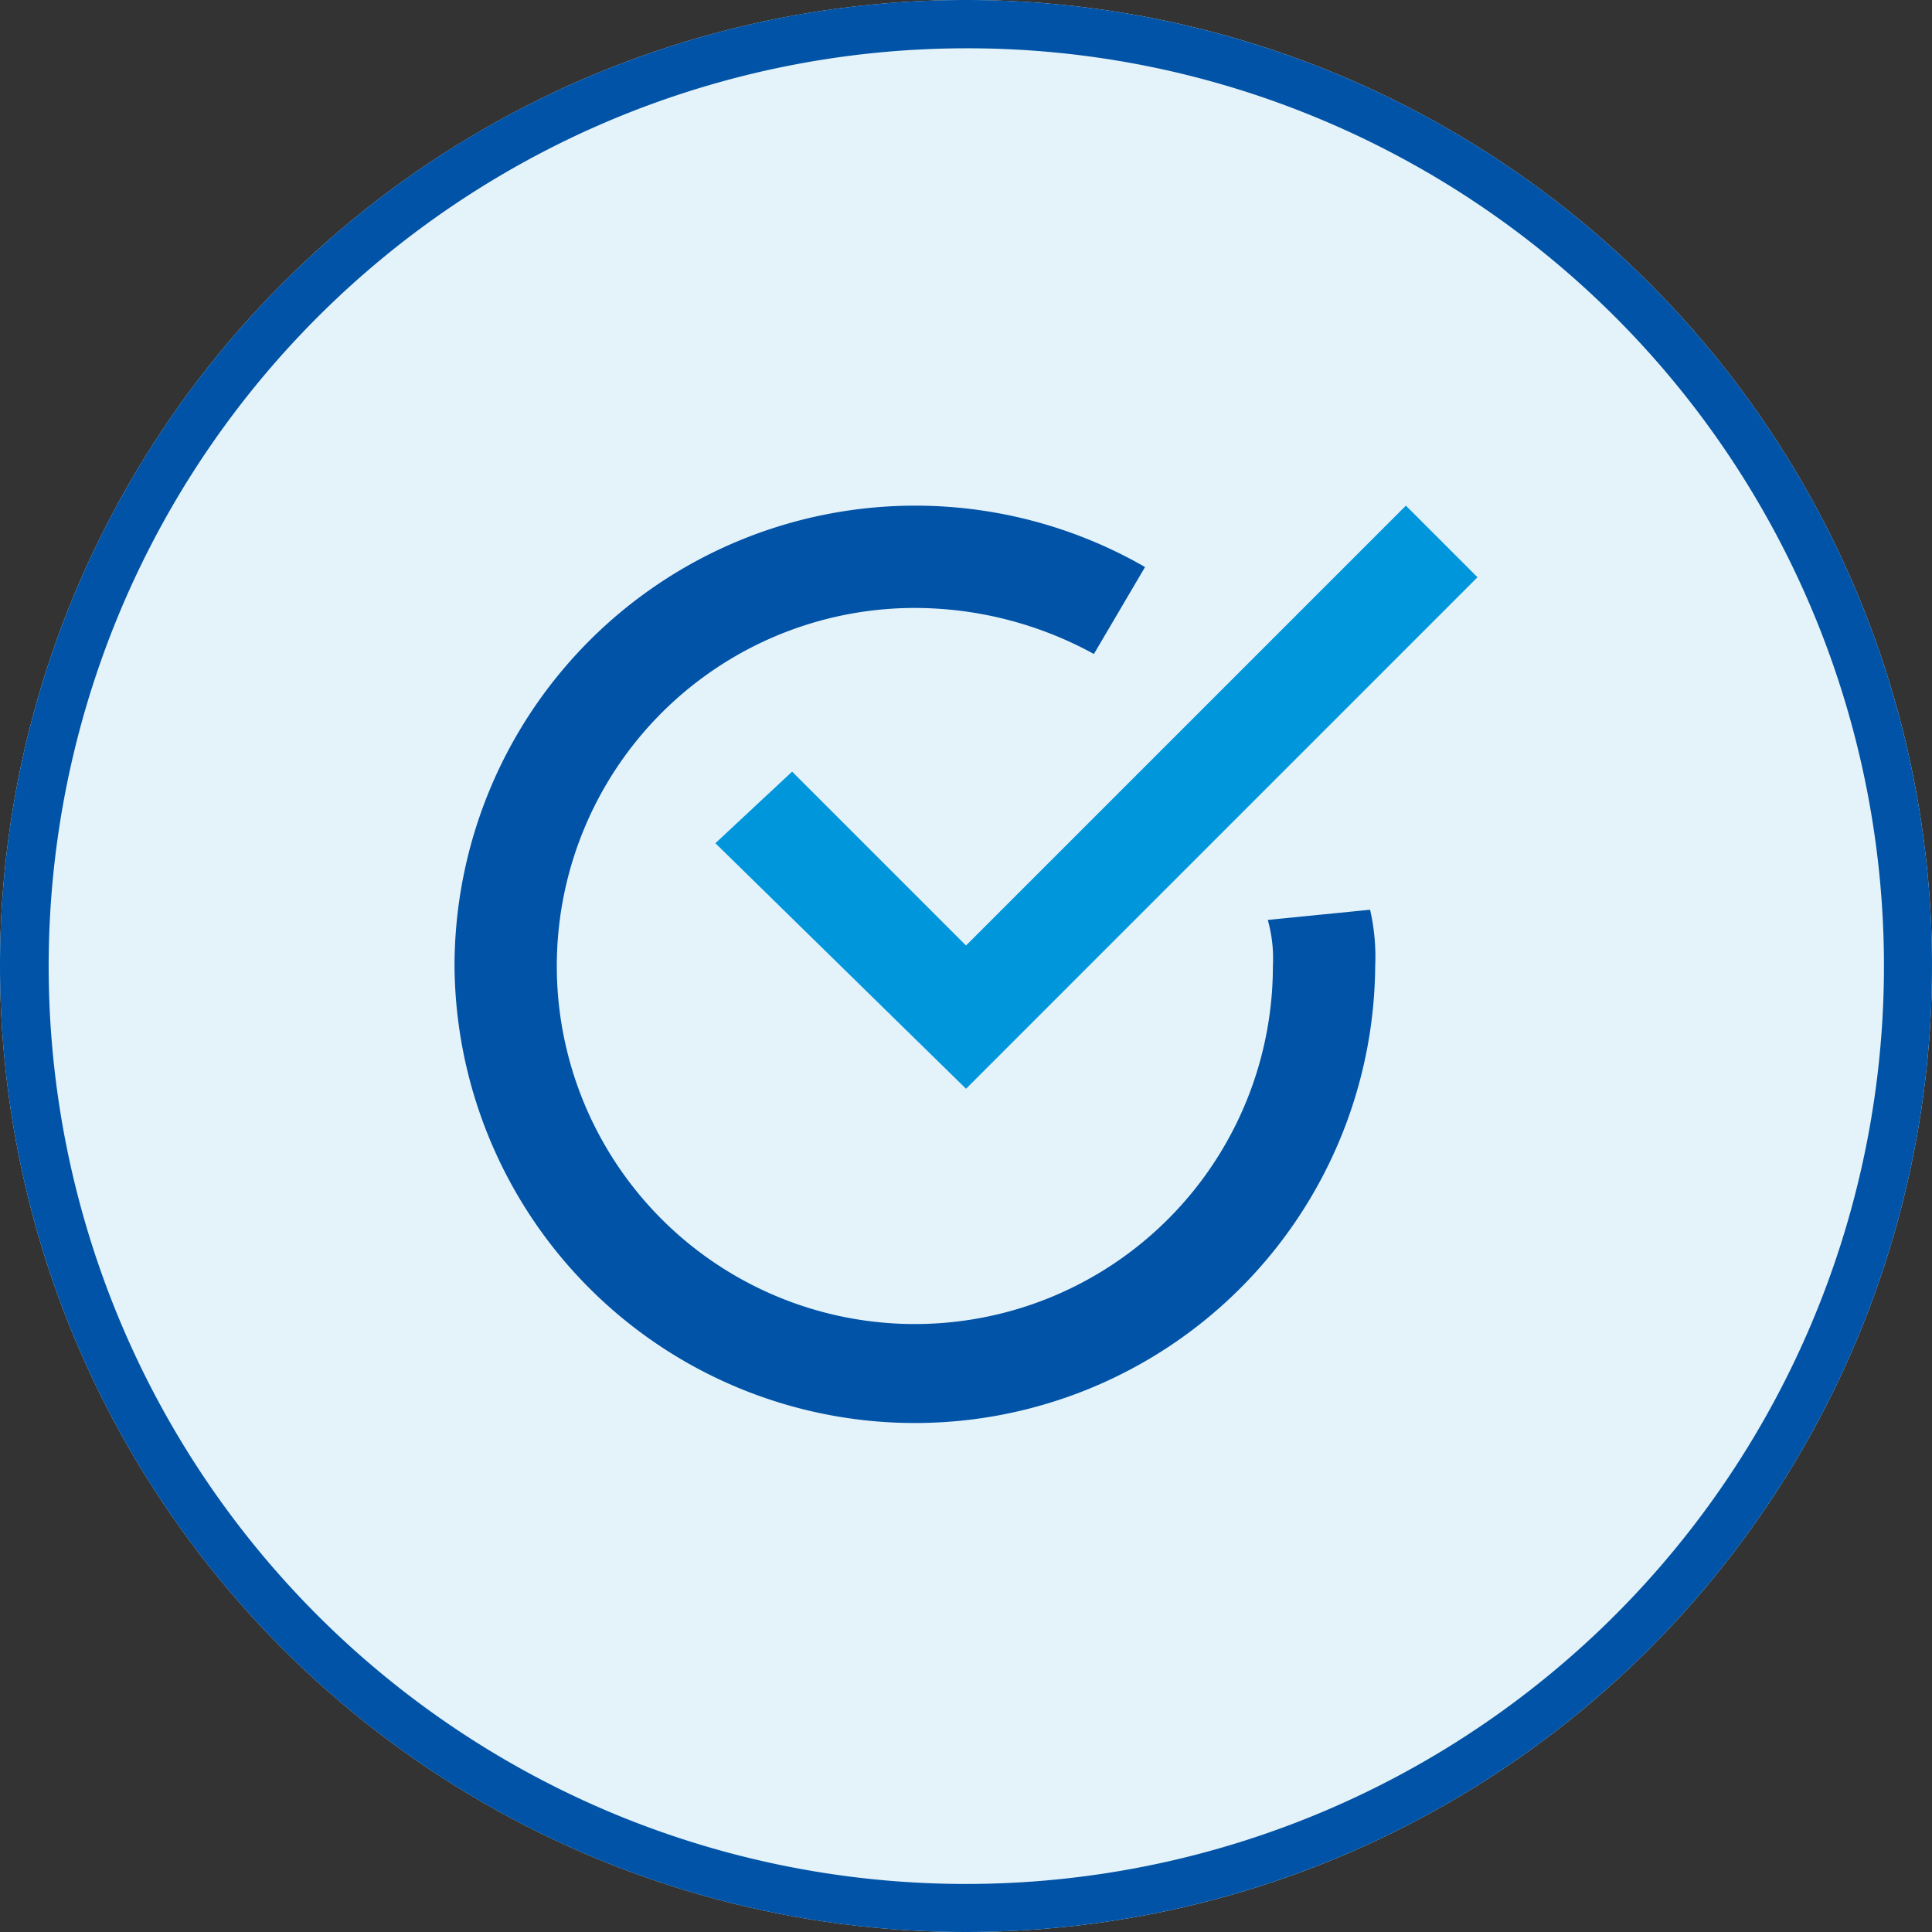
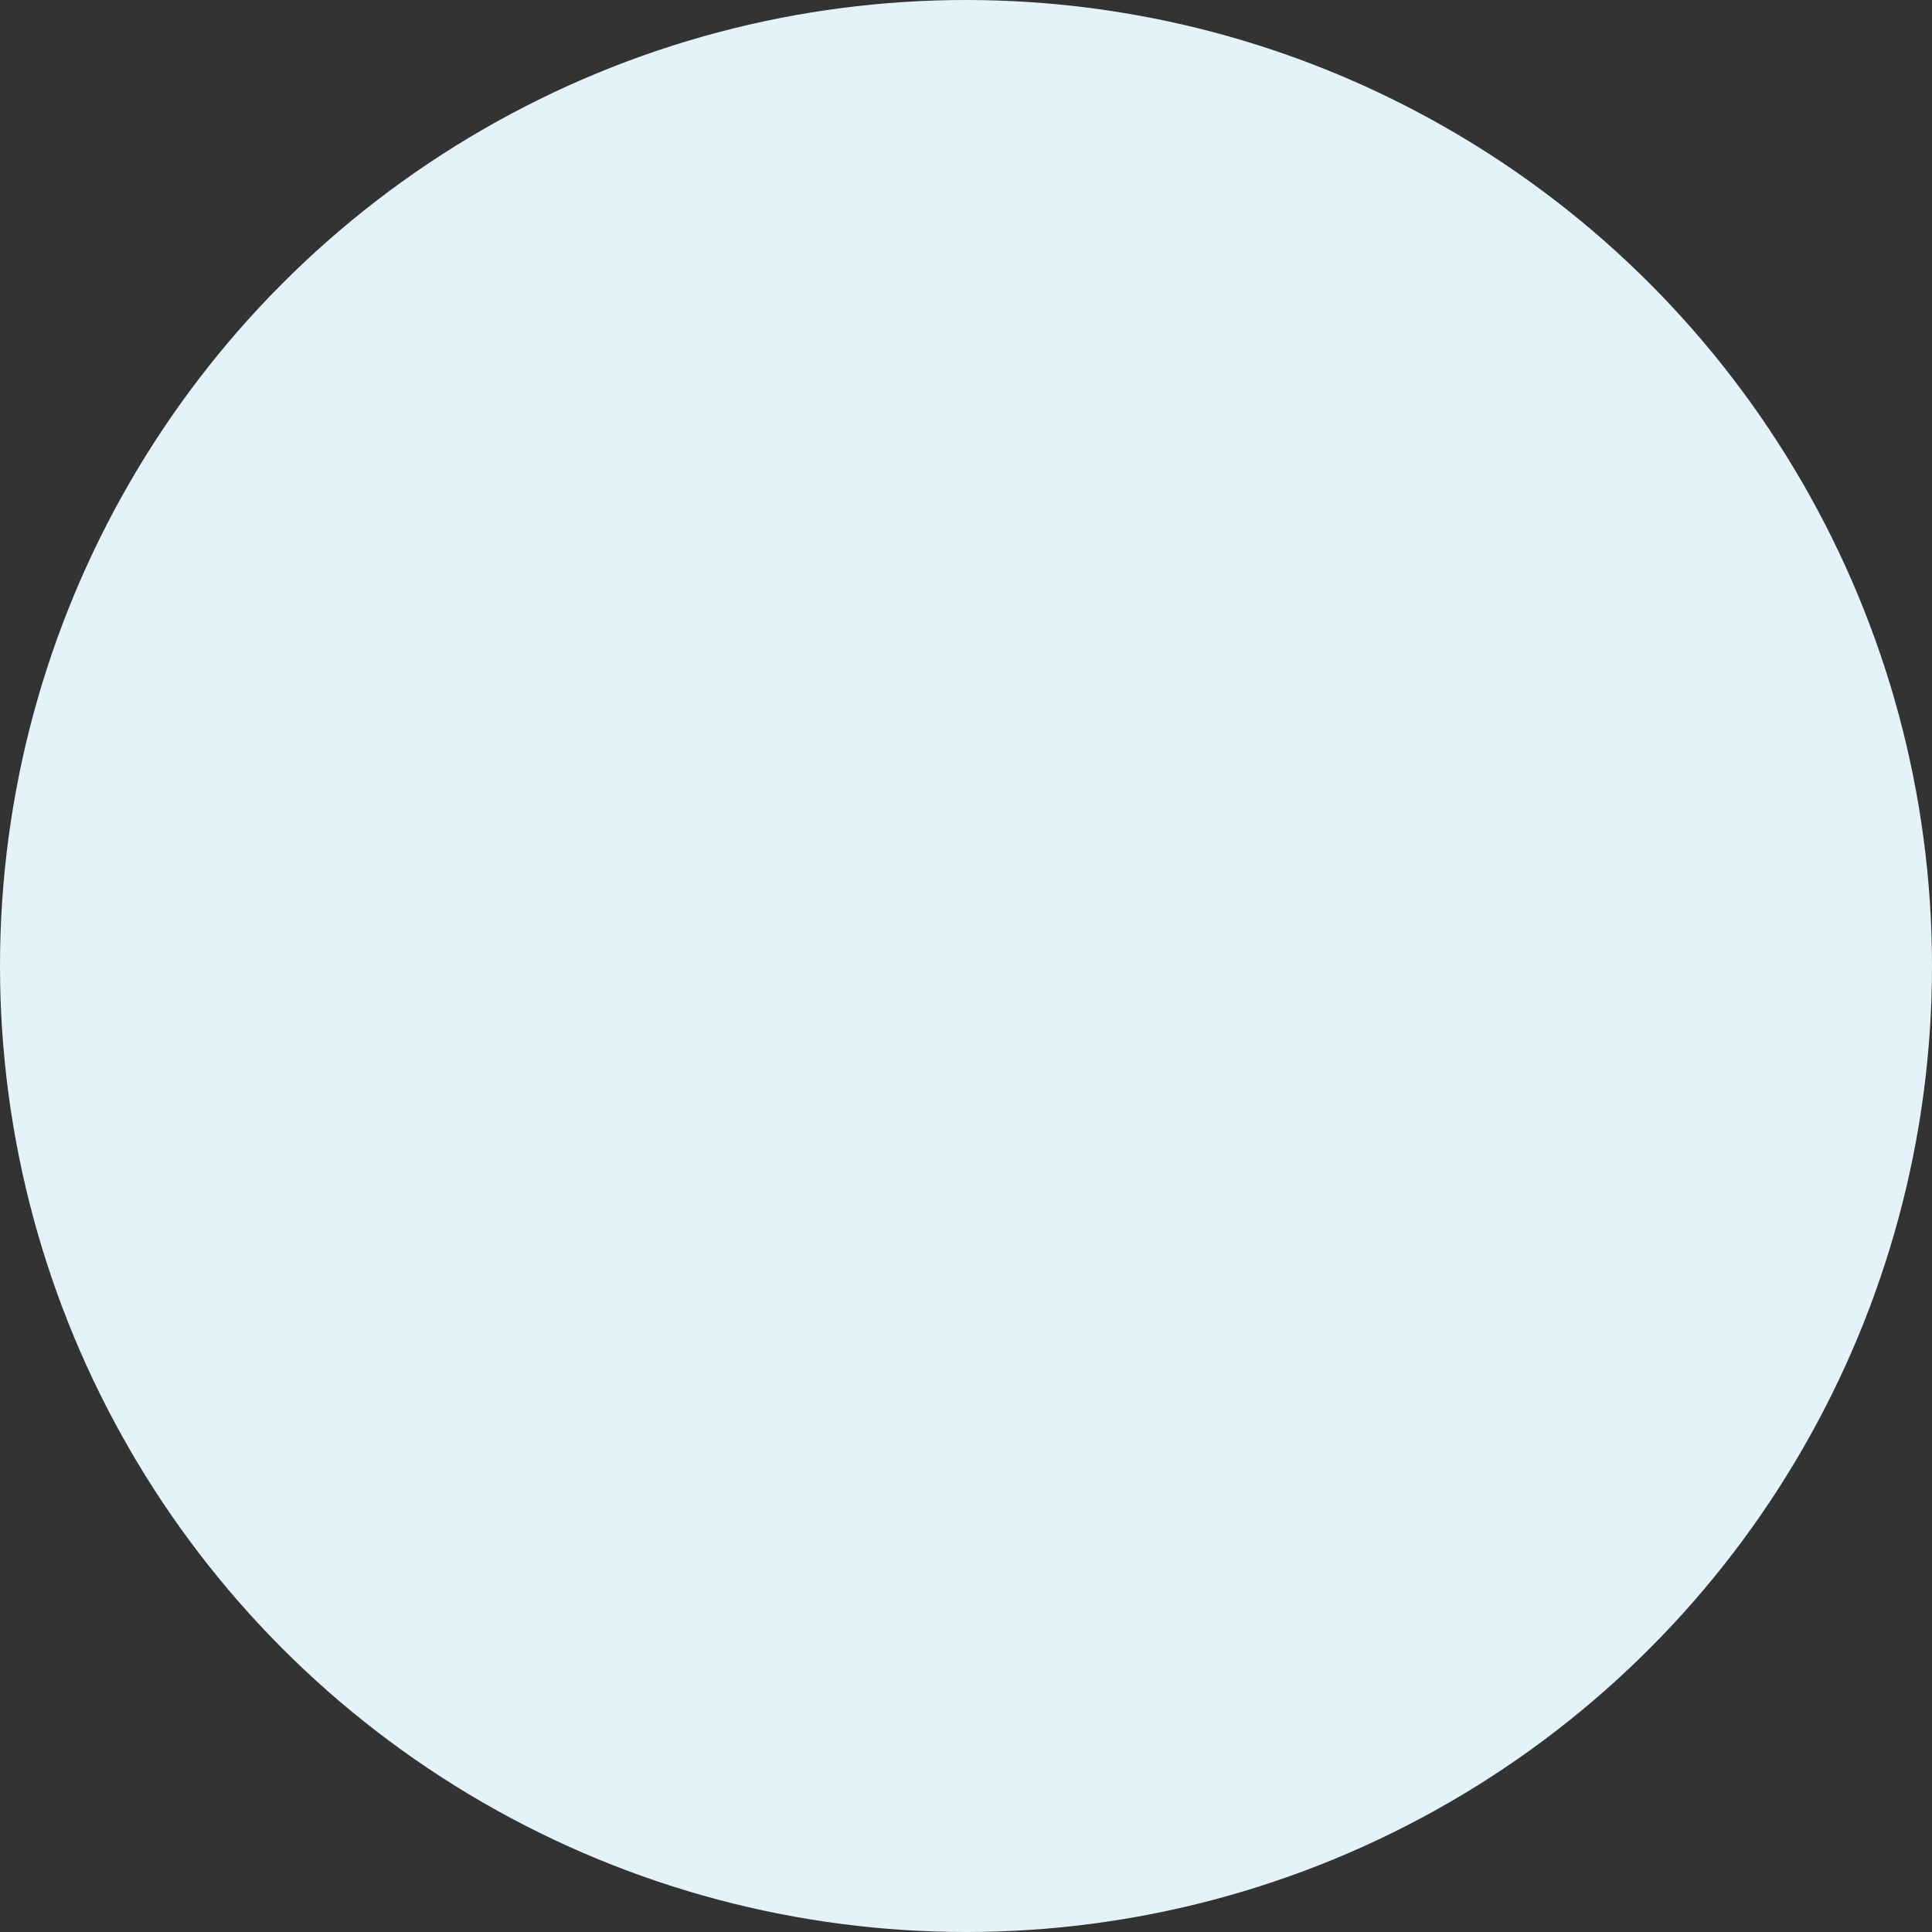
<svg xmlns="http://www.w3.org/2000/svg" width="80" height="80" viewBox="0 0 80 80">
  <rect x="0" y="0" width="80" height="80" fill="#333333" stroke="none" />
  <g id="icon" transform="translate(-758 -2017)">
    <circle id="楕円形_104" data-name="楕円形 104" cx="40" cy="40" r="40" transform="translate(758 2017)" fill="#e4f2fa" />
-     <path id="楕円形_104_-_アウトライン" data-name="楕円形 104 - アウトライン" d="M40,2A38.011,38.011,0,0,0,25.209,75.015,38.01,38.01,0,0,0,54.791,4.985,37.76,37.76,0,0,0,40,2m0-2A40,40,0,1,1,0,40,40,40,0,0,1,40,0Z" transform="translate(758 2017)" fill="#0053a6" />
    <g id="tick-mark" transform="translate(776.821 2036.938)">
-       <path id="パス_16087" data-name="パス 16087" d="M8.277,12.013,5.1,14.978,15.478,25.145,36.657,3.965,33.692,1,15.478,19.214Z" transform="translate(5.702)" fill="#0096dc" />
-       <path id="パス_16088" data-name="パス 16088" d="M33.675,18.155a5.864,5.864,0,0,1,.212,1.906A14.826,14.826,0,1,1,19.062,5.236a15.454,15.454,0,0,1,7.413,1.906l2.118-3.6A19.078,19.078,0,0,0,0,20.062a19.062,19.062,0,0,0,38.123,0,8.688,8.688,0,0,0-.212-2.33Z" transform="translate(0 0)" fill="#0053a6" />
-     </g>
+       </g>
  </g>
</svg>